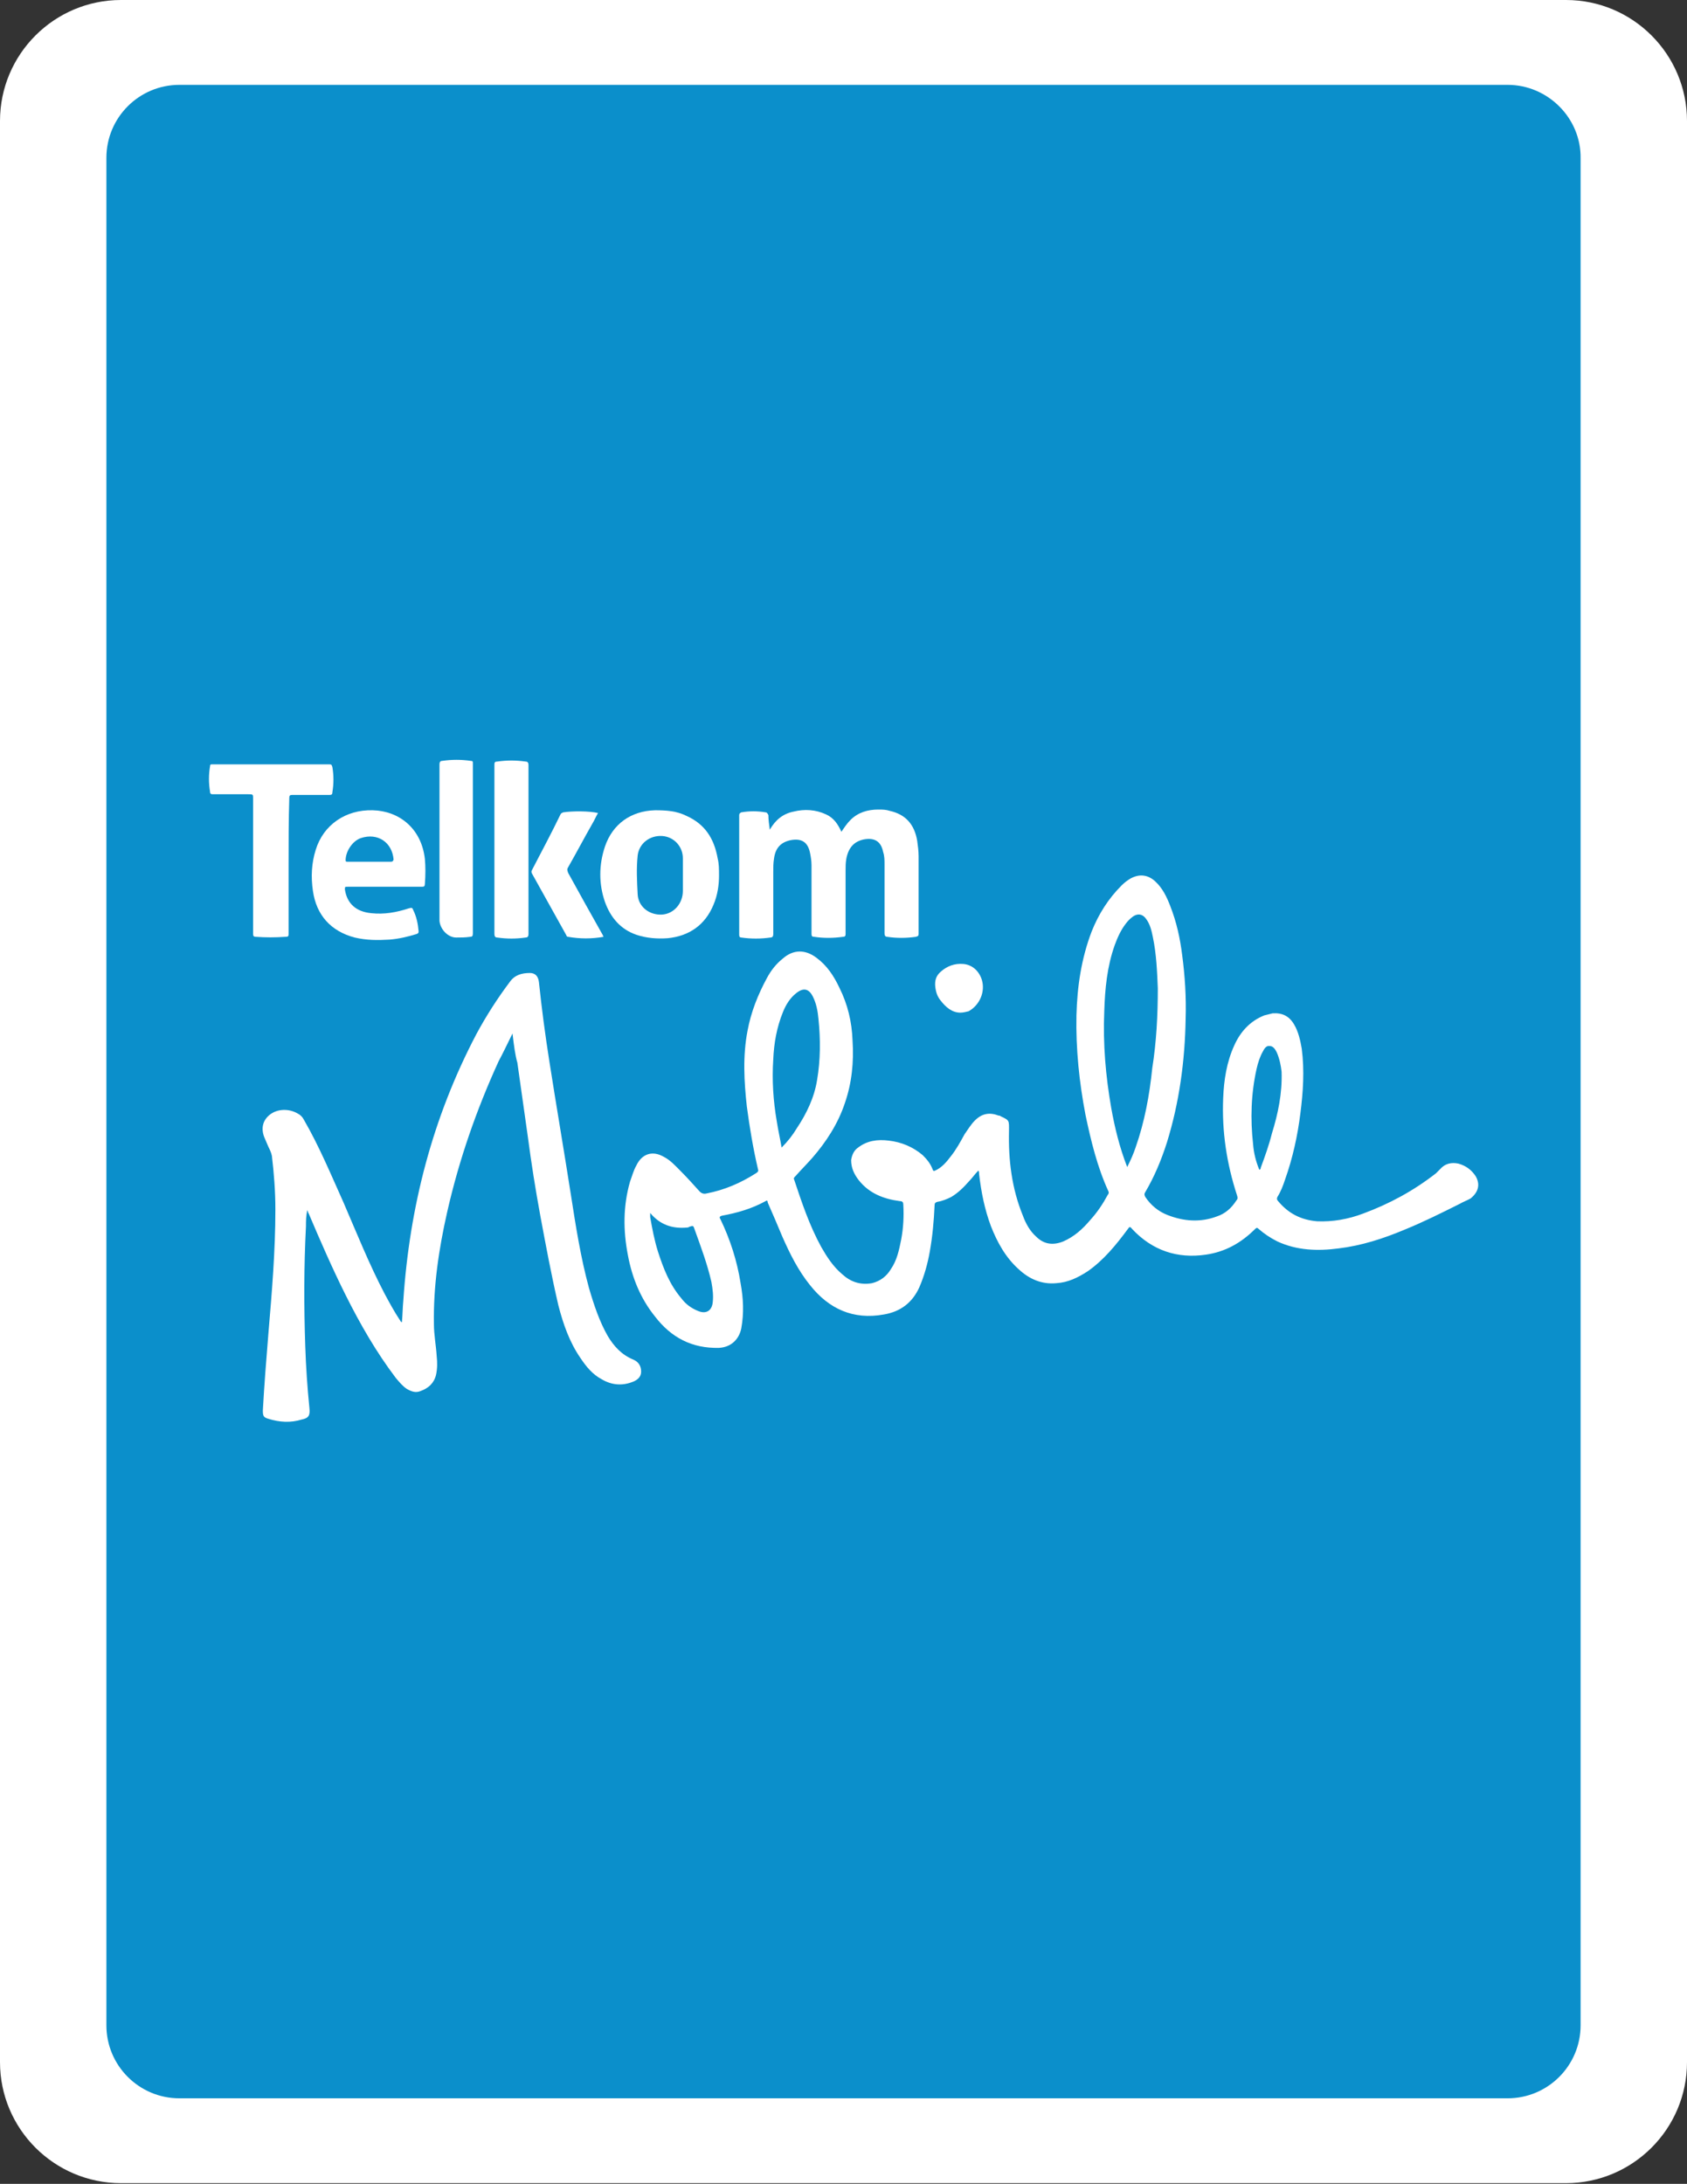
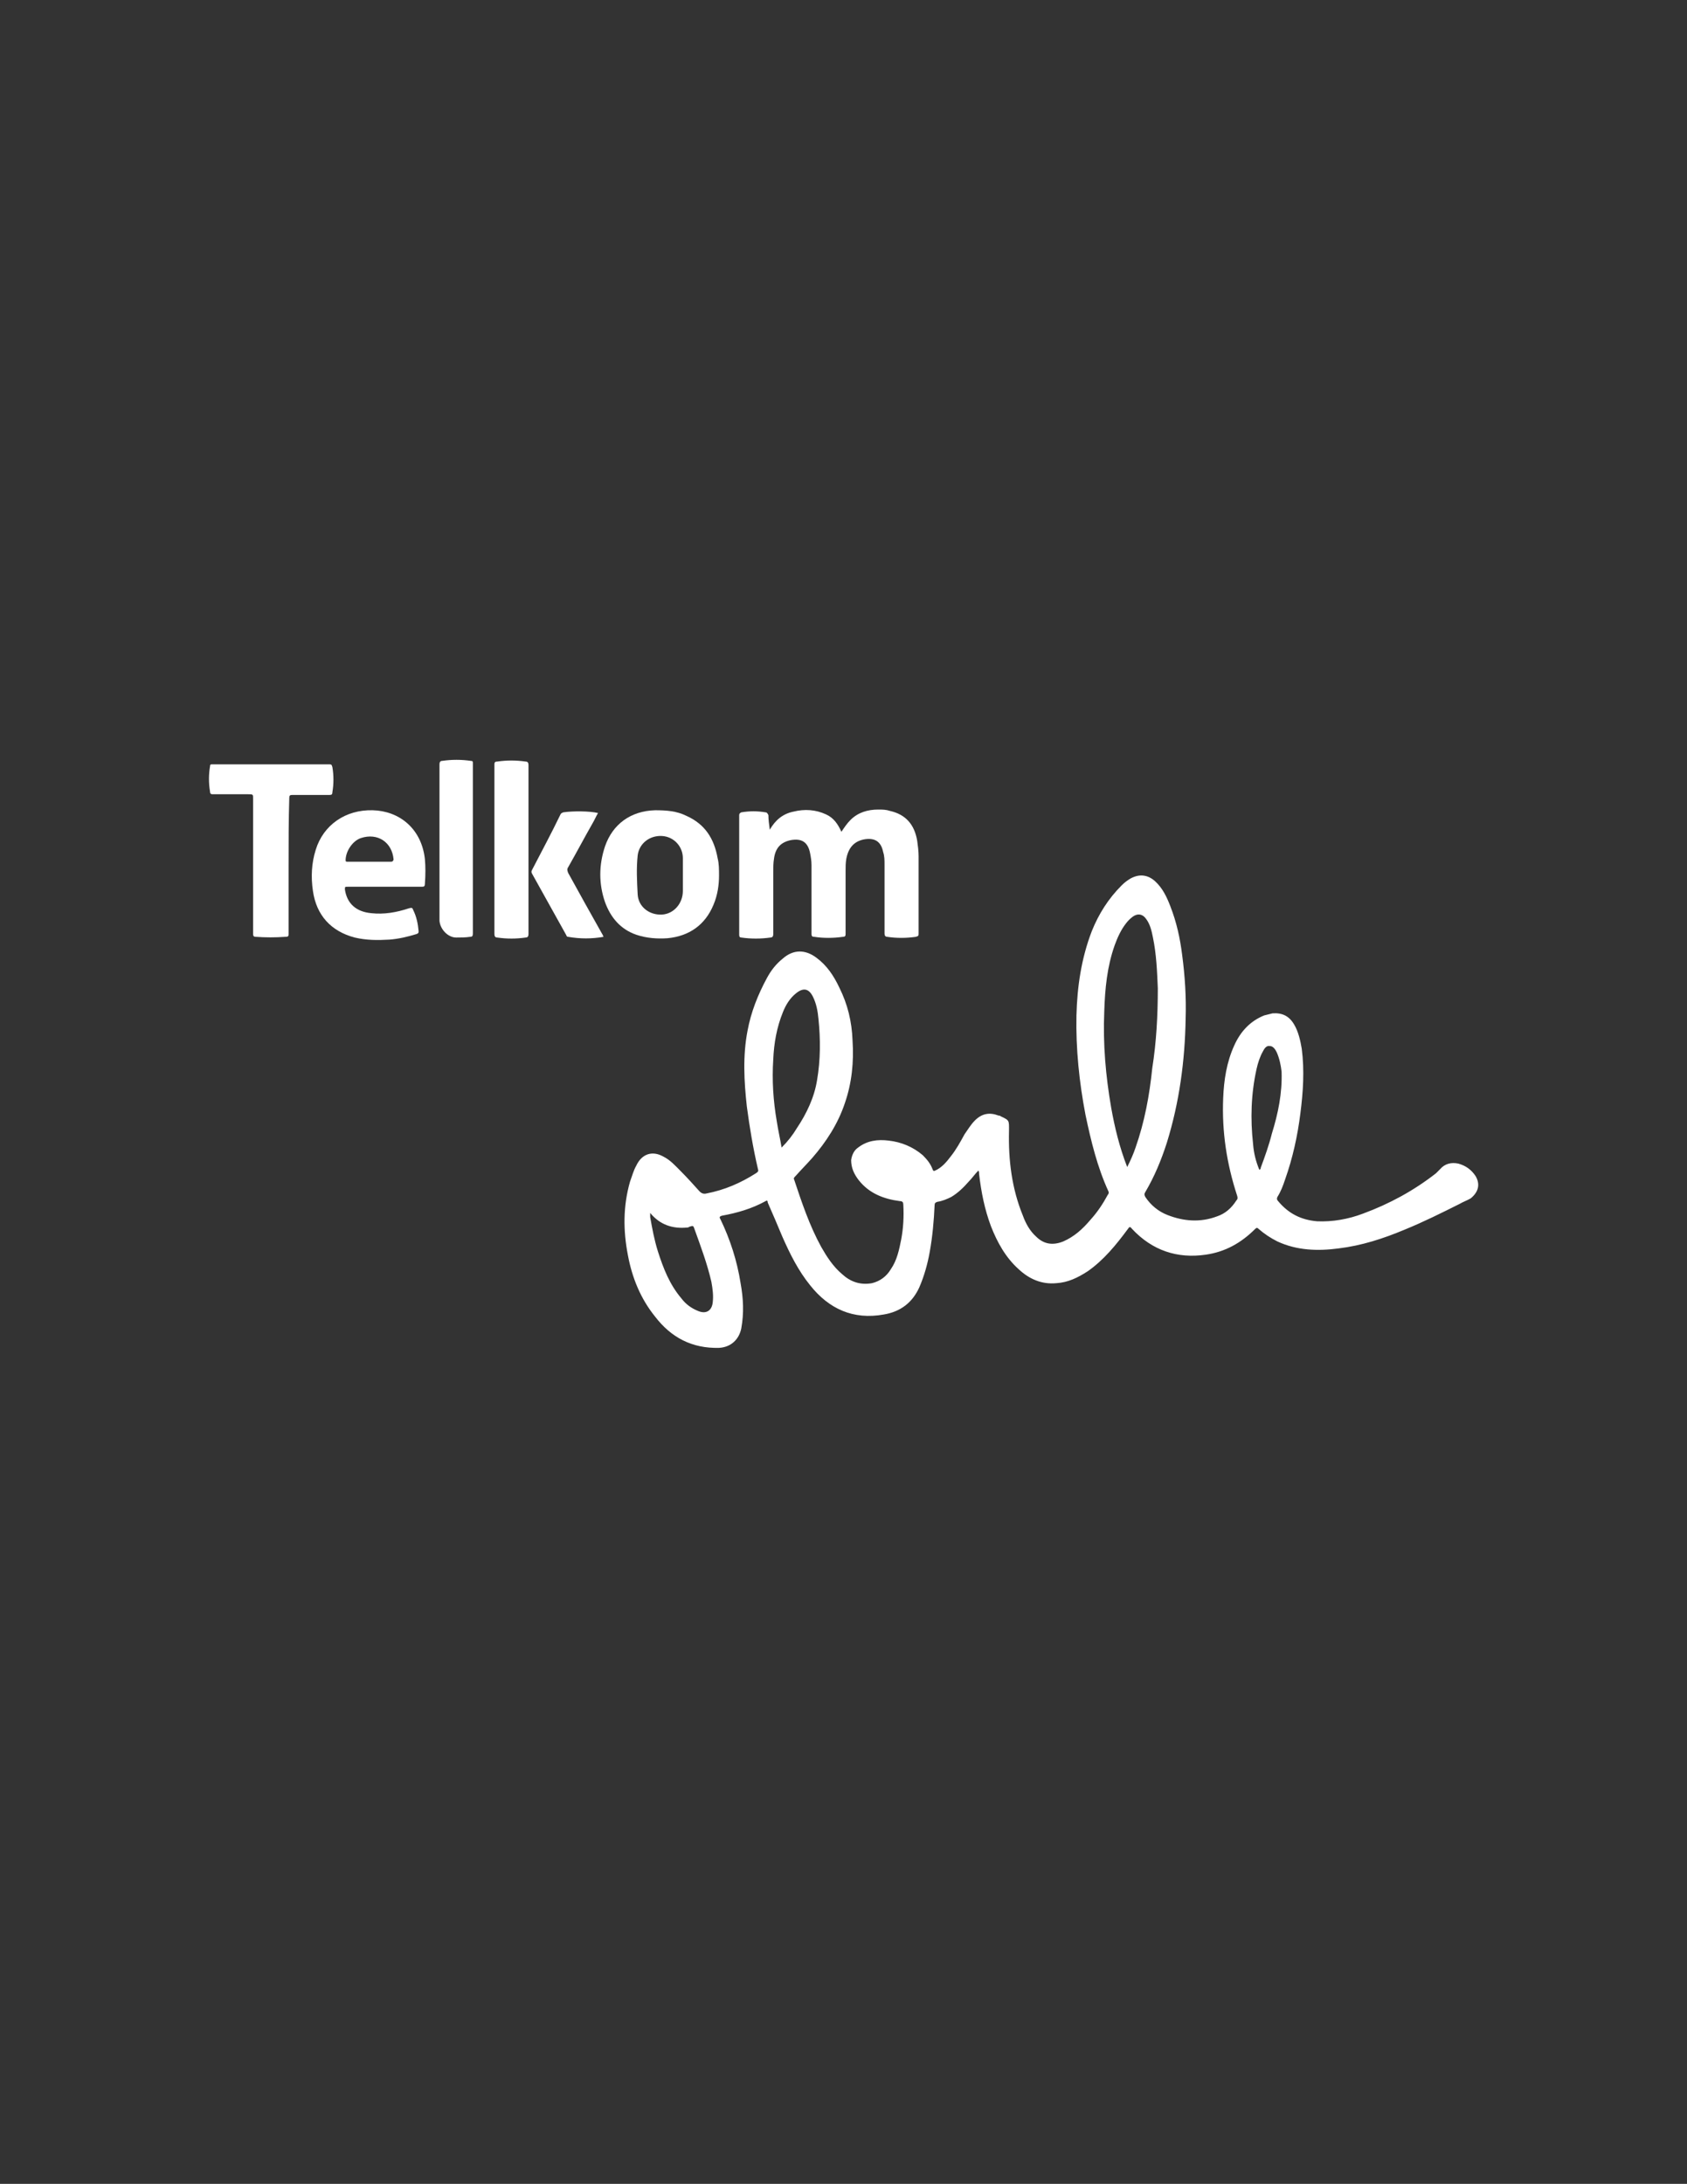
<svg xmlns="http://www.w3.org/2000/svg" version="1.1" id="Layer_1" x="0px" y="0px" viewBox="0 0 242.6 314" style="enable-background:new 0 0 242.6 314;" xml:space="preserve">
  <rect x="0" y="0" width="242.6" height="314" fill="#333333" stroke="none" />
  <style type="text/css">
	.st0{fill:#FFFFFF;}
	.st1{fill:#0B8FCB;}
	.st2{fill-rule:evenodd;clip-rule:evenodd;fill:#FFFFFF;}
</style>
  <g>
-     <path class="st0" d="M225.2,0H17.4C7.8,0,0,7.8,0,17.4v279.1c0,9.6,7.8,17.4,17.4,17.4h207.8c9.6,0,17.4-7.8,17.4-17.4V17.4   C242.6,7.8,234.8,0,225.2,0z" />
-     <path class="st1" d="M216.8,12.2h-191c-5.8,0-10.5,4.7-10.5,10.5v268.5c0,5.8,4.7,10.5,10.5,10.5h191c5.8,0,10.5-4.7,10.5-10.5   V22.8C227.4,17,222.6,12.2,216.8,12.2z" />
    <g id="surface1_00000150815814306245764390000001838286475024723898_">
      <g>
        <g>
-           <path class="st2" d="M73.7,148.6c-0.7,1.4-1.3,2.7-2,4c-3.2,7-5.7,14.2-7.4,21.7c-1.2,5.3-2,10.7-1.9,16.1c0,1.5,0.3,3,0.4,4.6      c0.1,0.9,0.1,1.8-0.1,2.7c-0.3,1.2-1.1,1.9-2.2,2.3c-0.7,0.3-1.3,0.1-2-0.3c-0.6-0.4-1.1-1-1.6-1.6c-2.8-3.7-5.1-7.7-7.2-11.9      c-1.9-3.8-3.6-7.7-5.3-11.7c-0.1-0.1-0.1-0.3-0.2-0.5c-0.2,0.8-0.2,1.6-0.2,2.3c-0.3,5.8-0.3,11.5-0.1,17.3      c0.1,3,0.3,5.9,0.6,8.9c0.1,1-0.1,1.4-1.1,1.6c-1.6,0.5-3.2,0.4-4.8-0.1c-0.7-0.2-0.8-0.4-0.8-1.2c0.2-3.7,0.5-7.4,0.8-11.1      c0.5-5.9,1-11.8,1-17.8c0-2.6-0.2-5.2-0.5-7.7c-0.1-0.5-0.3-0.9-0.5-1.3c-0.2-0.5-0.4-0.9-0.6-1.4c-0.5-1.3-0.2-2.5,0.9-3.3      c1.1-0.8,2.7-0.8,3.9-0.1c0.4,0.2,0.7,0.5,0.9,0.9c2.2,3.8,3.9,7.9,5.7,11.9c1.9,4.4,3.7,8.9,5.9,13.1c0.7,1.3,1.4,2.6,2.2,3.8      c0.1,0.1,0.1,0.3,0.3,0.3c0.1-1.1,0.1-2.1,0.2-3.1c0.9-13.5,4.2-26.3,10.5-38.3c1.4-2.6,3-5.1,4.8-7.5c0.7-1,1.7-1.3,2.9-1.3      c0.8,0,1.2,0.5,1.3,1.3c0.4,3.8,0.9,7.6,1.5,11.4c1,6.4,2.1,12.8,3.1,19.2c0.7,4.5,1.4,9,2.6,13.4c0.7,2.4,1.5,4.8,2.7,6.9      c0.9,1.5,2,2.7,3.7,3.4c0.7,0.3,1.1,0.9,1.1,1.7c0,0.7-0.4,1.1-1,1.4c-1.6,0.7-3.2,0.6-4.7-0.3c-1.3-0.7-2.2-1.8-3-3      c-1.6-2.3-2.5-4.9-3.2-7.6c-1-4.3-1.8-8.6-2.6-12.9c-0.7-3.8-1.3-7.6-1.8-11.4c-0.5-3.5-1-7.1-1.5-10.6      C74.1,151.8,73.9,150.3,73.7,148.6" />
-         </g>
+           </g>
      </g>
      <path class="st2" d="M110.7,119.3c0.8-1.4,1.9-2.3,3.4-2.6c1.6-0.4,3.2-0.3,4.7,0.4c1.1,0.5,1.7,1.4,2.2,2.5    c0.4-0.6,0.8-1.2,1.3-1.7c1.1-1.1,2.5-1.5,4-1.5c0.6,0,1.1,0,1.7,0.2c2.2,0.5,3.5,1.9,3.9,4.3c0.1,0.7,0.2,1.5,0.2,2.2    c0,3.7,0,7.4,0,11.1c0,0.3,0,0.4-0.4,0.5c-1.4,0.2-2.8,0.2-4.1,0c-0.3,0-0.4-0.2-0.4-0.5c0-3.3,0-6.6,0-9.9c0-0.6,0-1.2-0.2-1.8    c-0.3-1.5-1.2-2.1-2.8-1.8c-1.4,0.3-2.2,1.2-2.5,2.8c-0.1,0.6-0.1,1.1-0.1,1.7c0,3,0,6,0,9c0,0.3,0,0.5-0.4,0.5    c-1.4,0.2-2.8,0.2-4.1,0c-0.3,0-0.4-0.1-0.4-0.4c0-3.3,0-6.6,0-9.9c0-0.6-0.1-1.2-0.2-1.7c-0.3-1.6-1.2-2.2-2.8-1.9    c-1.4,0.3-2.2,1.1-2.4,2.7c-0.1,0.6-0.1,1.2-0.1,1.9c0,3,0,5.9,0,8.9c0,0.3-0.1,0.5-0.4,0.5c-1.4,0.2-2.8,0.2-4.2,0    c-0.2,0-0.3-0.1-0.3-0.4c0-5.7,0-11.5,0-17.2c0-0.2,0.1-0.3,0.3-0.4c1.2-0.2,2.3-0.2,3.5,0c0.2,0,0.3,0.2,0.4,0.4    C110.5,117.9,110.6,118.5,110.7,119.3L110.7,119.3z" />
      <path class="st2" d="M61.1,123.5c-0.5-4.4-3.7-6.9-7.5-7c-3.9-0.1-7.1,2.1-8.2,5.7c-0.6,1.9-0.7,3.9-0.4,5.9    c0.5,3.5,2.6,5.8,6,6.7c1.7,0.4,3.3,0.4,5,0.3c1.3-0.1,2.6-0.4,3.9-0.8c0.2-0.1,0.3-0.1,0.3-0.4c-0.1-1.1-0.3-2.1-0.8-3.1    c-0.1-0.3-0.2-0.3-0.6-0.2c-1.8,0.6-3.6,0.9-5.4,0.7c-2.2-0.2-3.5-1.4-3.8-3.4c0-0.4,0-0.4,0.4-0.4c1.8,0,3.5,0,5.3,0    c1.8,0,3.6,0,5.4,0c0.3,0,0.4-0.1,0.4-0.4C61.2,125.8,61.2,124.6,61.1,123.5z M56.2,123.9c-1,0-2.1,0-3.1,0h-3.1    c-0.2,0-0.3,0-0.3-0.2c0-1.3,1-2.8,2.2-3.2c2.4-0.8,4.5,0.6,4.7,3.1C56.5,123.8,56.5,123.9,56.2,123.9z" />
      <path class="st2" d="M103.2,123.4c-0.5-2.8-1.8-4.9-4.5-6.1c-1.4-0.7-2.9-0.8-4.5-0.8c-3.5,0.1-6.1,2-7.2,5.2    c-0.9,2.7-0.9,5.4,0,8c0.8,2.2,2.2,3.9,4.5,4.7c1.5,0.5,3,0.6,4.5,0.5c3.1-0.3,5.4-1.9,6.6-4.8c0.6-1.4,0.8-2.9,0.8-4.2    C103.4,125,103.4,124.2,103.2,123.4z M98.2,128.1c0,1.8-1.3,3.3-3,3.4c-1.8,0.1-3.4-1.1-3.5-2.9c-0.1-1.9-0.2-3.7,0-5.6    c0.2-1.7,1.7-2.9,3.5-2.8c1.7,0.1,3,1.5,3,3.2c0,0.8,0,1.6,0,2.4c0,0,0,0,0,0V128.1z" />
      <path class="st2" d="M41.5,124.5c0,3.2,0,6.5,0,9.7c0,0.4,0,0.5-0.5,0.5c-1.4,0.1-2.8,0.1-4.2,0c-0.4,0-0.4-0.2-0.4-0.5    c0-6.4,0-12.9,0-19.3c0-0.7,0-0.7-0.7-0.7c-1.7,0-3.3,0-5,0c-0.3,0-0.5,0-0.5-0.4c-0.2-1.2-0.2-2.4,0-3.6c0-0.3,0.1-0.3,0.4-0.3    c5.6,0,11.2,0,16.8,0c0.3,0,0.3,0.1,0.4,0.4c0.2,1.2,0.2,2.4,0,3.6c0,0.3-0.1,0.4-0.4,0.4c-1.8,0-3.6,0-5.4,0    c-0.3,0-0.4,0.1-0.4,0.4C41.5,117.9,41.5,121.2,41.5,124.5L41.5,124.5z" />
      <path class="st2" d="M76,122.1c0,4.1,0,8.1,0,12.2c0,0.3-0.1,0.5-0.4,0.5c-1.4,0.2-2.7,0.2-4.1,0c-0.3,0-0.4-0.2-0.4-0.5    c0-5.7,0-11.3,0-17c0-2.4,0-4.9,0-7.3c0-0.3,0-0.5,0.4-0.5c1.4-0.2,2.7-0.2,4.1,0c0.3,0,0.4,0.2,0.4,0.5C76,114,76,118,76,122.1    L76,122.1z" />
      <path class="st2" d="M68,122.1c0,4,0,8.1,0,12.1c0,0.4-0.1,0.5-0.4,0.5c-0.7,0.1-1.3,0.1-2,0.1c-1.2,0-2.3-1.2-2.4-2.4    c0-0.2,0-0.3,0-0.5c0-7.3,0-14.6,0-22c0-0.3,0.1-0.5,0.4-0.5c1.4-0.2,2.7-0.2,4.1,0c0.3,0,0.3,0.1,0.3,0.4c0,1.3,0,2.6,0,3.9    C68,116.5,68,119.3,68,122.1L68,122.1z" />
      <path class="st2" d="M86,116.9c-0.3,0.5-0.5,1-0.8,1.5c-1.2,2.1-2.3,4.2-3.5,6.3c-0.2,0.3-0.1,0.5,0,0.8c1.6,2.9,3.2,5.8,4.9,8.8    c0.1,0.1,0.1,0.3,0.2,0.4c-1.7,0.3-3.4,0.3-5.1,0c-0.2,0-0.2-0.1-0.3-0.3c-1.6-2.9-3.3-5.9-4.9-8.8c-0.1-0.2-0.1-0.3,0-0.5    c1.4-2.7,2.8-5.3,4.1-8c0.1-0.2,0.2-0.2,0.4-0.3C82.3,116.6,84.8,116.6,86,116.9L86,116.9z" />
-       <path class="st2" d="M138.1,145.6c-1.2,0-2.1-0.8-2.8-1.7c-0.5-0.6-0.7-1.2-0.8-2c-0.1-0.9,0.1-1.6,0.8-2.2c0.9-0.8,2-1.2,3.2-1.1    c1.3,0.1,2.3,1,2.7,2.3c0.5,1.7-0.3,3.6-1.9,4.5C138.9,145.5,138.5,145.6,138.1,145.6" />
      <g>
        <g>
          <path class="st2" d="M181.3,167.9c0,0.1,0,0.2-0.2,0.3c-0.5-1.2-0.8-2.4-0.9-3.7c-0.4-3.6-0.3-7.2,0.5-10.8      c0.2-0.9,0.5-1.8,0.9-2.5c0.2-0.4,0.5-0.9,1-0.8c0.5,0,0.8,0.5,1,0.9c0.4,0.9,0.6,1.9,0.7,2.8c0.1,3.1-0.5,6-1.4,8.9      C182.5,164.6,181.9,166.3,181.3,167.9z M163.3,165c-0.3,0.9-0.7,1.8-1.2,2.8c-1.1-2.8-1.8-5.7-2.3-8.5c-0.8-4.6-1.2-9.2-1-13.9      c0.1-3.2,0.4-6.4,1.5-9.5c0.4-1.1,0.9-2.2,1.6-3.1c0.3-0.4,0.6-0.7,1-1c0.7-0.5,1.4-0.4,1.9,0.3c0.6,0.8,0.8,1.7,1,2.7      c0.5,2.4,0.6,4.9,0.7,7.3c0,3.9-0.2,7.7-0.8,11.5C165.3,157.5,164.6,161.3,163.3,165z M111.7,161.2c-0.5-2.9-0.7-5.9-0.5-8.9      c0.1-2.3,0.5-4.6,1.4-6.8c0.4-1,1-2,1.9-2.7c1-0.8,1.8-0.7,2.4,0.5c0.5,1,0.7,2.1,0.8,3.2c0.3,2.9,0.3,5.9-0.2,8.8      c-0.4,2.5-1.5,4.8-2.9,6.9c-0.6,1-1.3,1.9-2.2,2.8C112.2,163.8,111.9,162.5,111.7,161.2z M102.5,187.2c-0.1,1.2-0.9,1.8-2.1,1.3      c-1-0.4-1.8-1-2.4-1.8c-1.7-2-2.6-4.3-3.4-6.8c-0.5-1.6-0.8-3.2-1.1-4.9c0-0.2,0-0.3,0-0.6c1.4,1.7,3.2,2.3,5.3,2.1      c0.1,0,0.2,0,0.3-0.1c0.6-0.2,0.6-0.2,0.8,0.4c0.9,2.5,1.8,4.9,2.4,7.5C102.5,185.4,102.6,186.3,102.5,187.2z M212.2,169.1      c-0.6-0.9-1.4-1.5-2.5-1.8c-1-0.2-1.9,0-2.6,0.8c-0.2,0.2-0.4,0.4-0.6,0.6c-3.2,2.5-6.7,4.4-10.5,5.8c-2.1,0.8-4.4,1.2-6.6,1.1      c-2.3-0.2-4.1-1.1-5.6-2.9c-0.2-0.2-0.2-0.4-0.1-0.6c0.5-0.8,0.8-1.6,1.1-2.5c1.1-3.1,1.8-6.3,2.2-9.5c0.4-3.1,0.6-6.2,0.2-9.3      c-0.2-1.2-0.5-2.5-1.1-3.5c-0.7-1.2-1.7-1.7-3.1-1.6c-0.4,0.1-0.8,0.2-1.2,0.3c-2,0.8-3.4,2.3-4.3,4.3c-1.1,2.4-1.5,5-1.6,7.6      c-0.2,4.8,0.5,9.4,2,14c0.1,0.3,0.1,0.5-0.1,0.7c-0.7,1.1-1.6,1.9-2.8,2.3c-2.4,0.9-4.8,0.7-7.1-0.2c-1.3-0.5-2.4-1.4-3.2-2.6      c-0.1-0.2-0.2-0.4,0-0.7c1.3-2.2,2.3-4.6,3.1-7.1c1.8-5.8,2.6-11.8,2.7-17.8c0.1-3.1-0.1-6.2-0.5-9.2c-0.3-2.4-0.8-4.7-1.7-7      c-0.5-1.3-1.1-2.6-2.2-3.6c-1-0.9-2.2-1.1-3.5-0.4c-0.5,0.3-0.9,0.6-1.3,1c-1.9,1.9-3.3,4.1-4.3,6.6c-1.5,3.9-2.1,8-2.2,12.1      c-0.1,4.8,0.4,9.6,1.3,14.3c0.8,3.8,1.7,7.5,3.3,11c0.1,0.2,0,0.4-0.1,0.5c-0.7,1.3-1.5,2.5-2.5,3.6c-1.1,1.3-2.3,2.4-3.9,3.1      c-1.5,0.6-2.8,0.4-3.9-0.7c-0.9-0.8-1.5-1.9-1.9-3c-1.6-3.9-2.1-8-2-12.2c0-1.5,0.1-1.5-1.2-2.1c-0.1-0.1-0.2-0.1-0.3-0.1      c-1.3-0.5-2.4-0.3-3.4,0.7c-0.6,0.6-1,1.3-1.5,2c-0.6,1.1-1.2,2.2-2,3.2c-0.6,0.8-1.3,1.6-2.2,2c-0.2,0.1-0.3,0.1-0.4-0.2      c-0.3-0.8-0.8-1.4-1.4-2c-1.4-1.2-3.1-1.9-4.9-2.1c-1.6-0.2-3.1,0-4.4,1c-0.6,0.4-0.9,1.1-1,1.8c0,1.1,0.4,2,1.1,2.9      c1.5,1.9,3.6,2.7,5.9,3c0.4,0,0.5,0.2,0.5,0.5c0.1,1.7,0,3.4-0.3,5c-0.3,1.5-0.6,3-1.5,4.3c-0.6,1-1.5,1.7-2.7,2      c-1.7,0.3-3.1-0.2-4.3-1.3c-1.3-1.1-2.2-2.5-3-3.9c-1.7-3.1-2.8-6.4-3.9-9.7c-0.1-0.2,0-0.3,0.2-0.5c0.8-0.9,1.6-1.7,2.4-2.6      c2-2.3,3.7-4.9,4.7-7.9c1-2.9,1.3-5.9,1.1-9c-0.1-2.7-0.7-5.2-1.9-7.6c-0.8-1.7-1.8-3.2-3.3-4.3c-1.6-1.2-3.3-1.2-4.8,0.1      c-1,0.8-1.7,1.7-2.3,2.8c-1.3,2.4-2.3,4.9-2.8,7.6c-0.7,3.6-0.5,7.3-0.1,10.9c0.4,3,0.9,6,1.6,9c0.1,0.3,0,0.4-0.3,0.6      c-2.2,1.4-4.5,2.4-7.1,2.9c-0.4,0.1-0.7,0-1-0.3c-0.9-1-1.8-2-2.7-2.9c-0.8-0.8-1.5-1.6-2.5-2.1c-1.6-0.9-3.1-0.4-3.9,1.3      c-0.4,0.7-0.6,1.5-0.9,2.3c-1,3.5-1,7-0.3,10.6c0.6,3.2,1.8,6.2,3.9,8.8c2.3,3,5.3,4.6,9.2,4.5c1.8-0.1,2.9-1.3,3.2-2.8      c0.4-2.2,0.3-4.3-0.1-6.5c-0.5-3.2-1.5-6.3-2.9-9.2c-0.2-0.3-0.1-0.4,0.2-0.5c2.2-0.4,4.3-1,6.3-2.1c0.3-0.2,0.3,0.1,0.3,0.2      c0.7,1.6,1.4,3.2,2.1,4.9c1.1,2.5,2.3,4.9,4,7c2.7,3.4,6.2,5,10.6,4.2c2.4-0.4,4.1-1.7,5.1-3.9c0.7-1.6,1.2-3.4,1.5-5.1      c0.4-2.2,0.6-4.5,0.7-6.7c0-0.3,0.1-0.4,0.4-0.5c0.7-0.1,1.4-0.4,2-0.7c1-0.6,1.8-1.4,2.5-2.2c0.5-0.5,0.9-1.1,1.4-1.6      c0.1,0.2,0.1,0.3,0.1,0.5c0.3,2.6,0.8,5.1,1.7,7.5c0.9,2.3,2.1,4.5,4,6.2c1.5,1.4,3.3,2.2,5.4,2c1.7-0.1,3.1-0.8,4.5-1.7      c2.3-1.6,4.1-3.8,5.8-6.1c0.2-0.3,0.3-0.4,0.6,0c2.9,3.1,6.5,4.3,10.6,3.7c2.8-0.4,5.1-1.7,7.1-3.7c0.2-0.2,0.3-0.2,0.5,0      c0.8,0.7,1.7,1.3,2.7,1.8c2.8,1.3,5.8,1.4,8.8,1c3.3-0.4,6.4-1.4,9.5-2.7c2.7-1.1,5.3-2.4,7.9-3.7c0.5-0.3,1.1-0.5,1.6-0.8      C212.6,171.4,212.9,170.3,212.2,169.1" />
        </g>
      </g>
    </g>
  </g>
</svg>